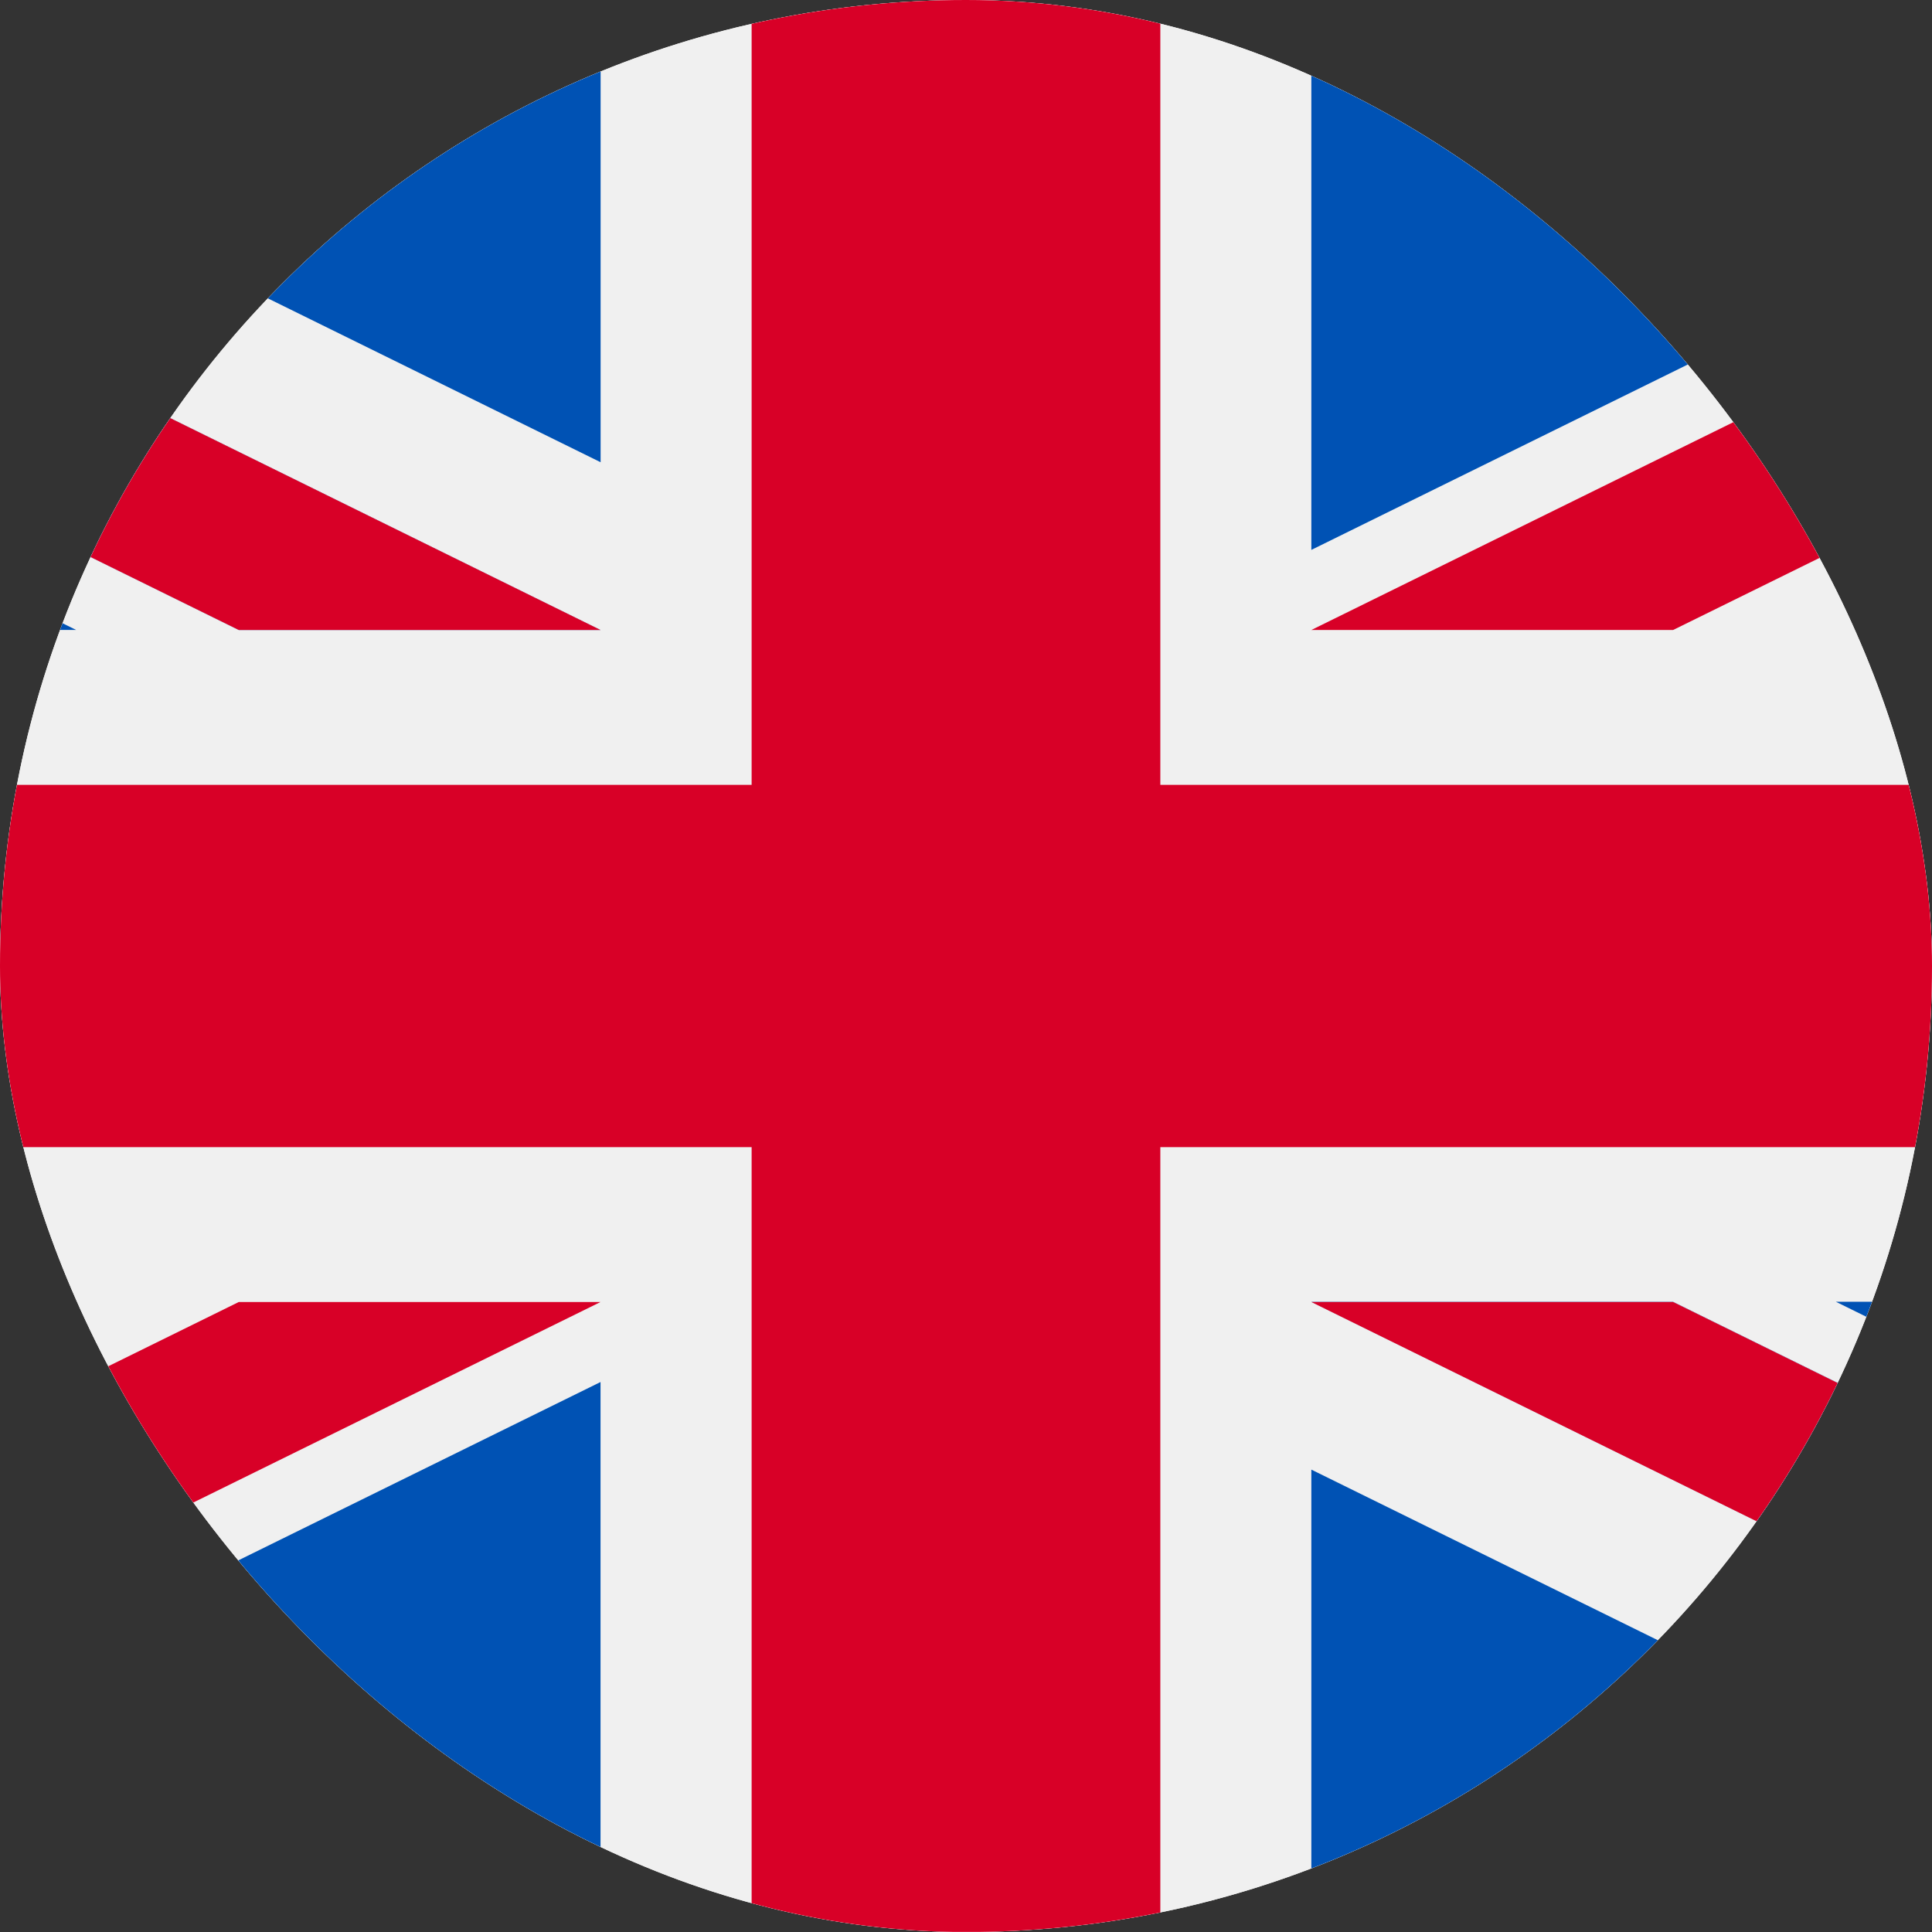
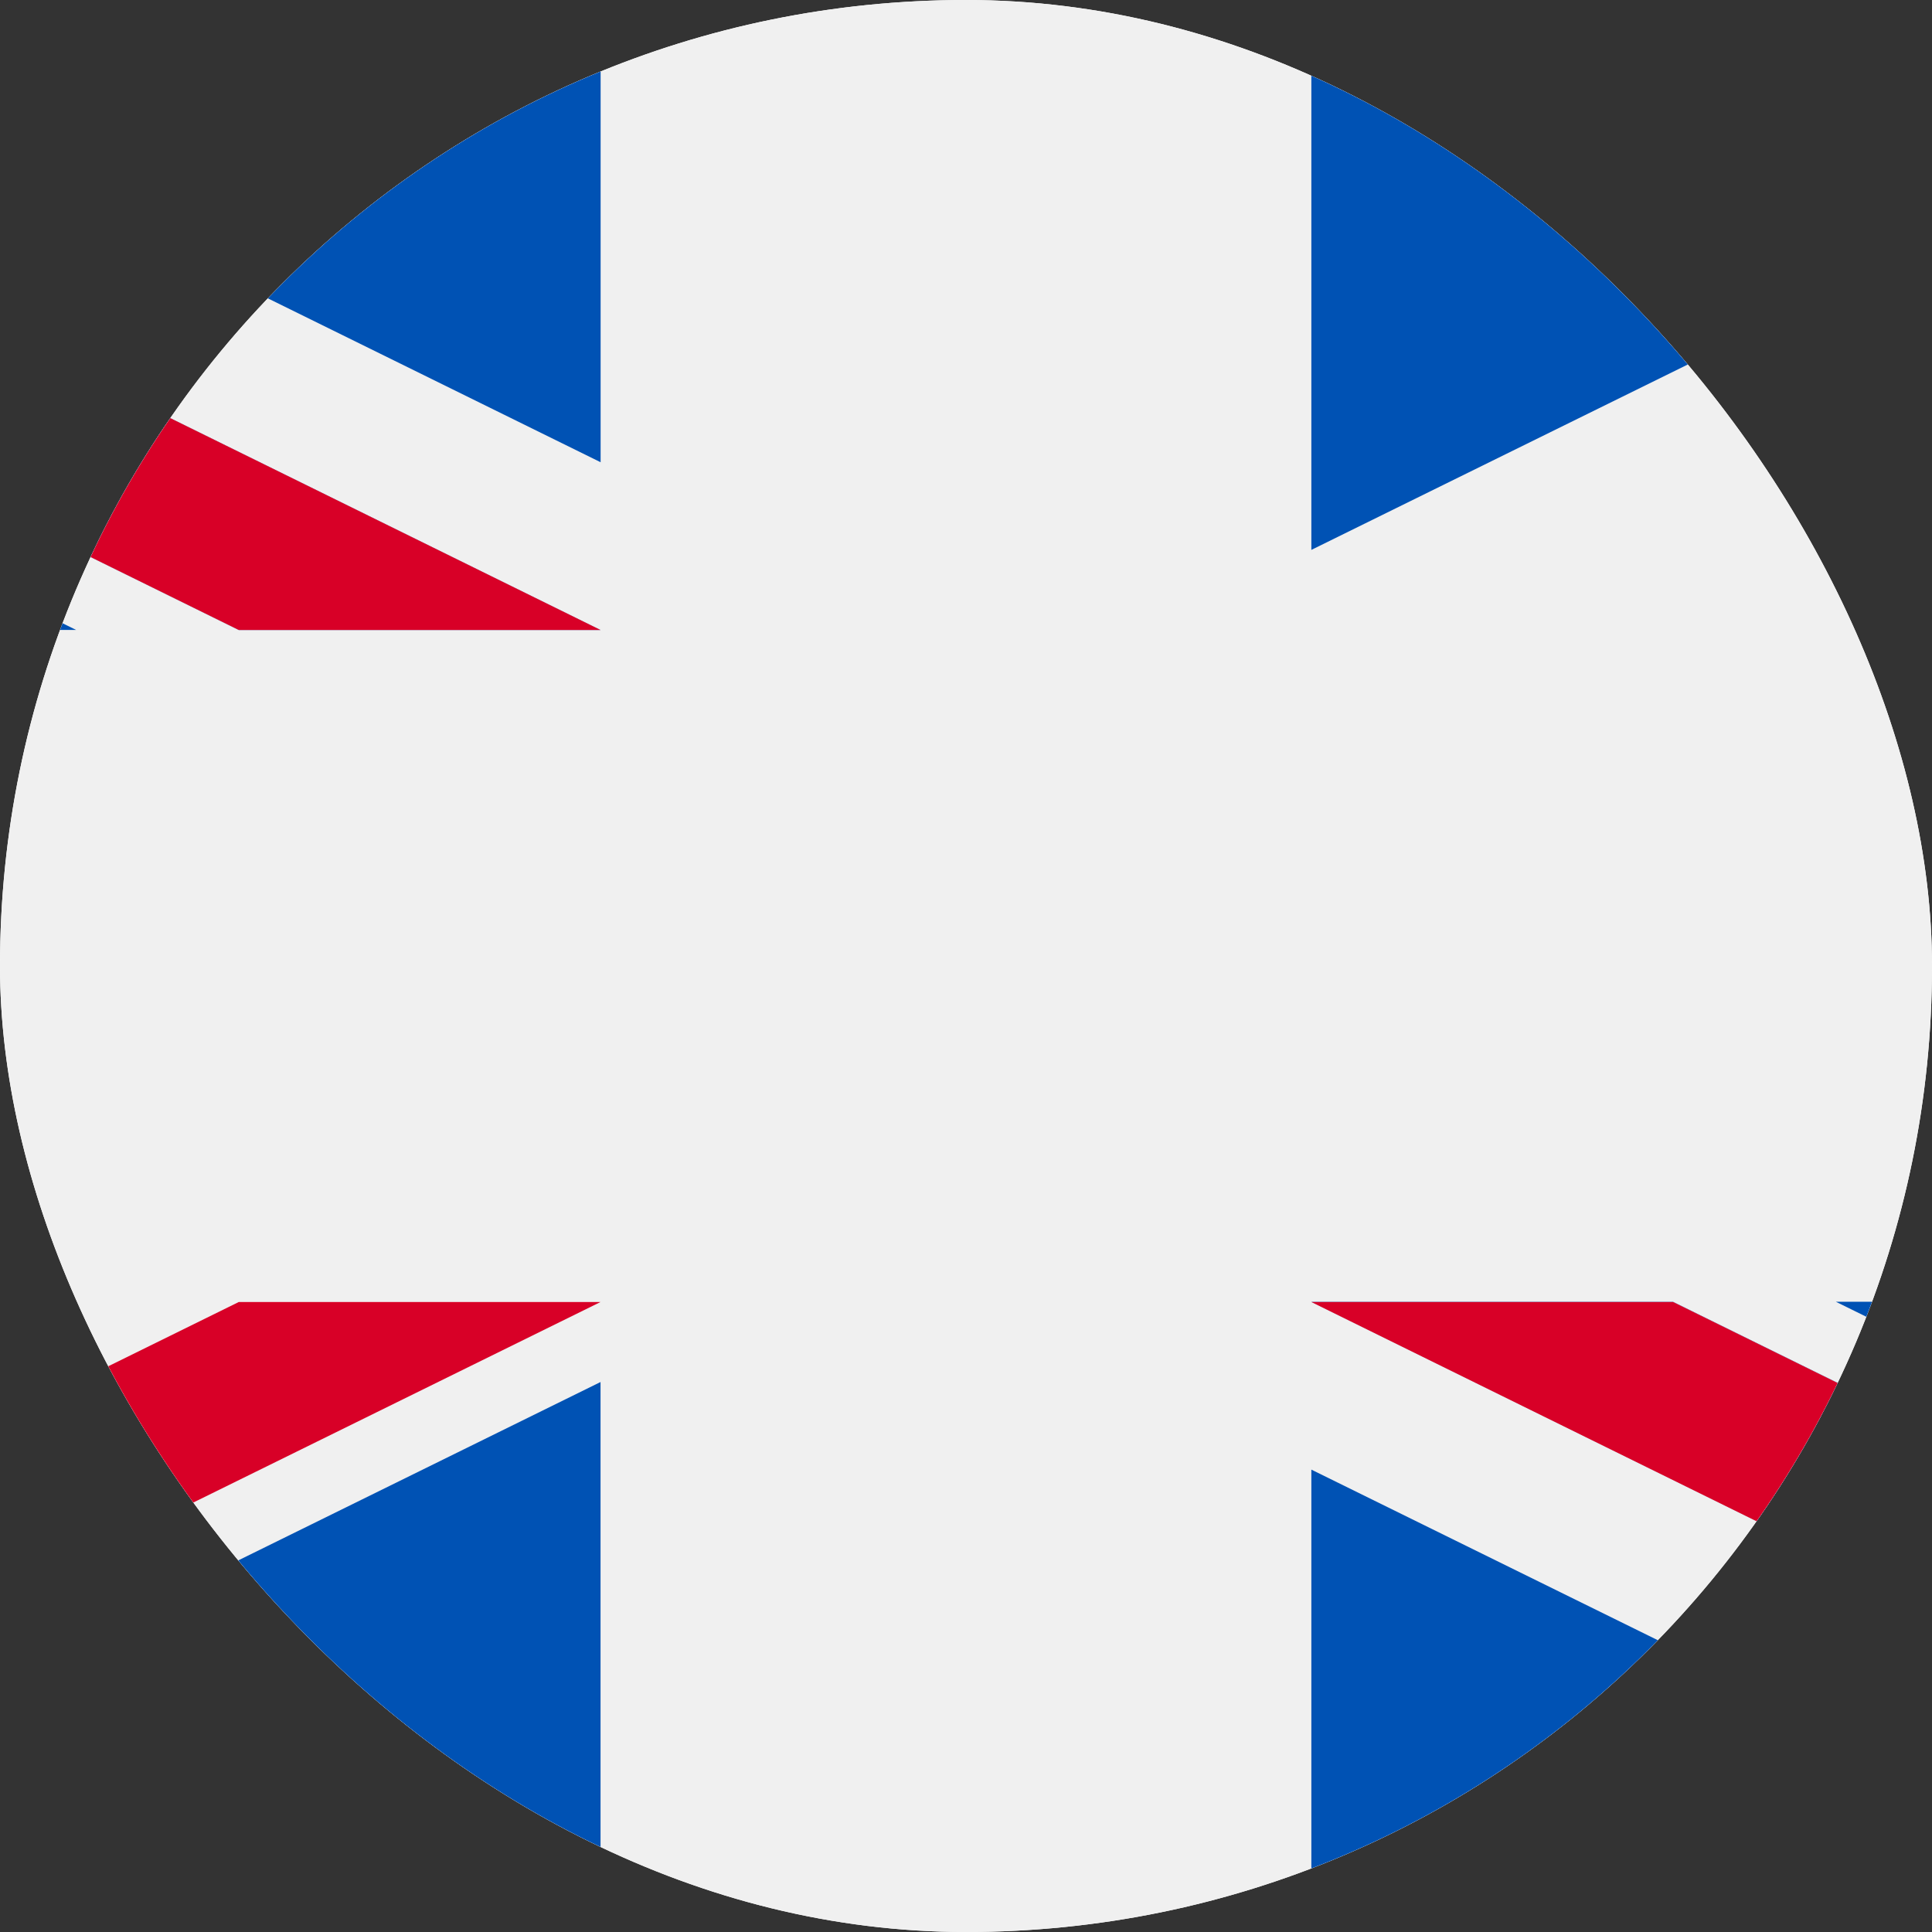
<svg xmlns="http://www.w3.org/2000/svg" width="24" height="24" viewBox="0 0 24 24" fill="none">
  <rect x="0" y="0" width="24" height="24" fill="#333333" stroke="none" />
  <g clip-path="url(#clip0_706_1997)">
    <rect width="24" height="24" rx="12" fill="white" />
    <g clip-path="url(#clip1_706_1997)">
      <path d="M32.183 0L-8.433 0V24H32.183V0Z" fill="#F0F0F0" />
-       <path d="M14.414 0L9.337 0V9.75H-8.433V14.25H9.337V23.999H14.414V14.25H32.183V9.75H14.414V0Z" fill="#D80027" />
      <path d="M22.806 16.171L32.183 20.789V16.171H22.806Z" fill="#0052B4" />
      <path d="M16.29 16.172L32.183 23.997V21.785L20.784 16.172H16.29Z" fill="#0052B4" />
      <path d="M27.95 23.997L16.29 18.256V23.997H27.95Z" fill="#0052B4" />
      <path d="M16.29 16.174L32.183 24V21.787L20.784 16.174H16.29Z" fill="#F0F0F0" />
      <path d="M16.29 16.174L32.183 24V21.787L20.784 16.174H16.29Z" fill="#D80027" />
      <path d="M7.46 17.168V23.998H-6.411L7.46 17.168Z" fill="#0052B4" />
      <path d="M2.966 16.174L-8.433 21.787V24L7.46 16.174H2.966Z" fill="#D80027" />
      <path d="M0.945 7.825L-8.433 3.207V7.825H0.945Z" fill="#0052B4" />
      <path d="M7.46 7.826L-8.433 0V2.213L2.966 7.826H7.46Z" fill="#0052B4" />
      <path d="M-4.198 0L7.461 5.742V0L-4.198 0Z" fill="#0052B4" />
      <path d="M7.46 7.826L-8.433 0V2.213L2.966 7.826H7.46Z" fill="#F0F0F0" />
      <path d="M7.46 7.826L-8.433 0V2.213L2.966 7.826H7.46Z" fill="#D80027" />
      <path d="M16.29 6.831V0L30.161 0L16.29 6.831Z" fill="#0052B4" />
-       <path d="M20.784 7.826L32.183 2.213V0L16.29 7.826H20.784Z" fill="#D80027" />
    </g>
  </g>
  <defs>
    <clipPath id="clip0_706_1997">
      <rect width="24" height="24" rx="12" fill="white" />
    </clipPath>
    <clipPath id="clip1_706_1997">
      <rect width="40.615" height="24" fill="white" transform="translate(-8.433)" />
    </clipPath>
  </defs>
</svg>